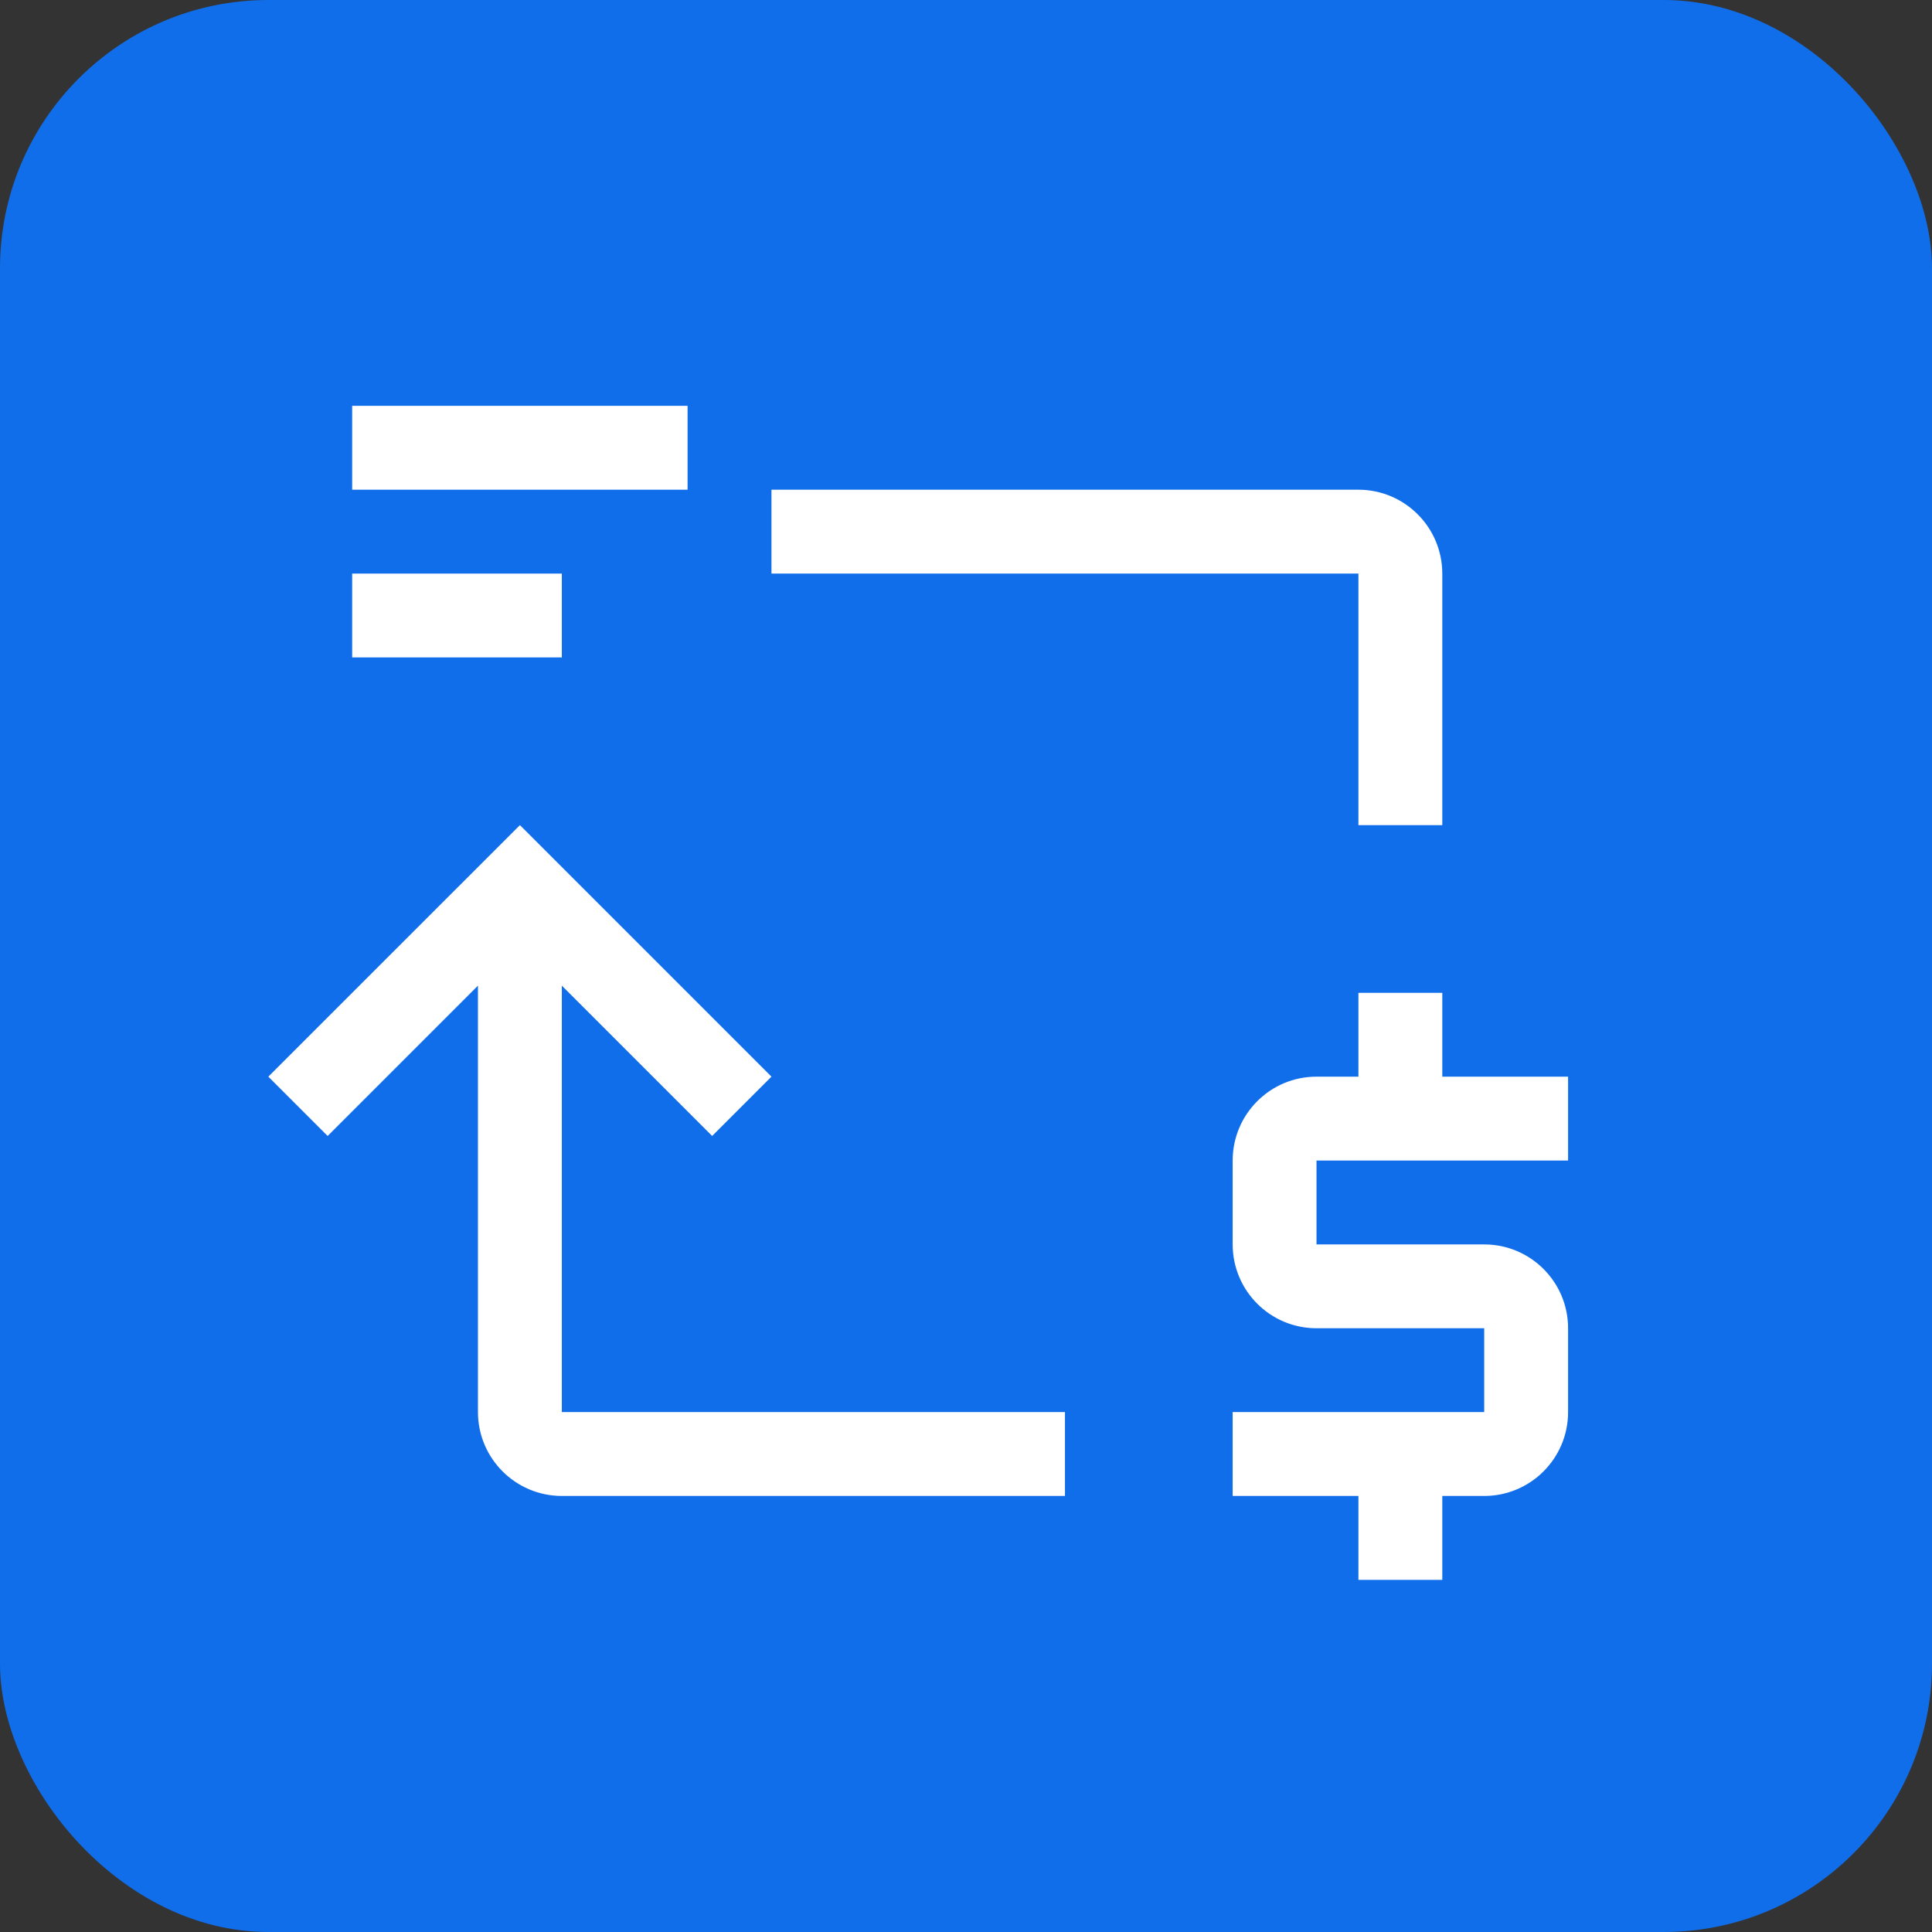
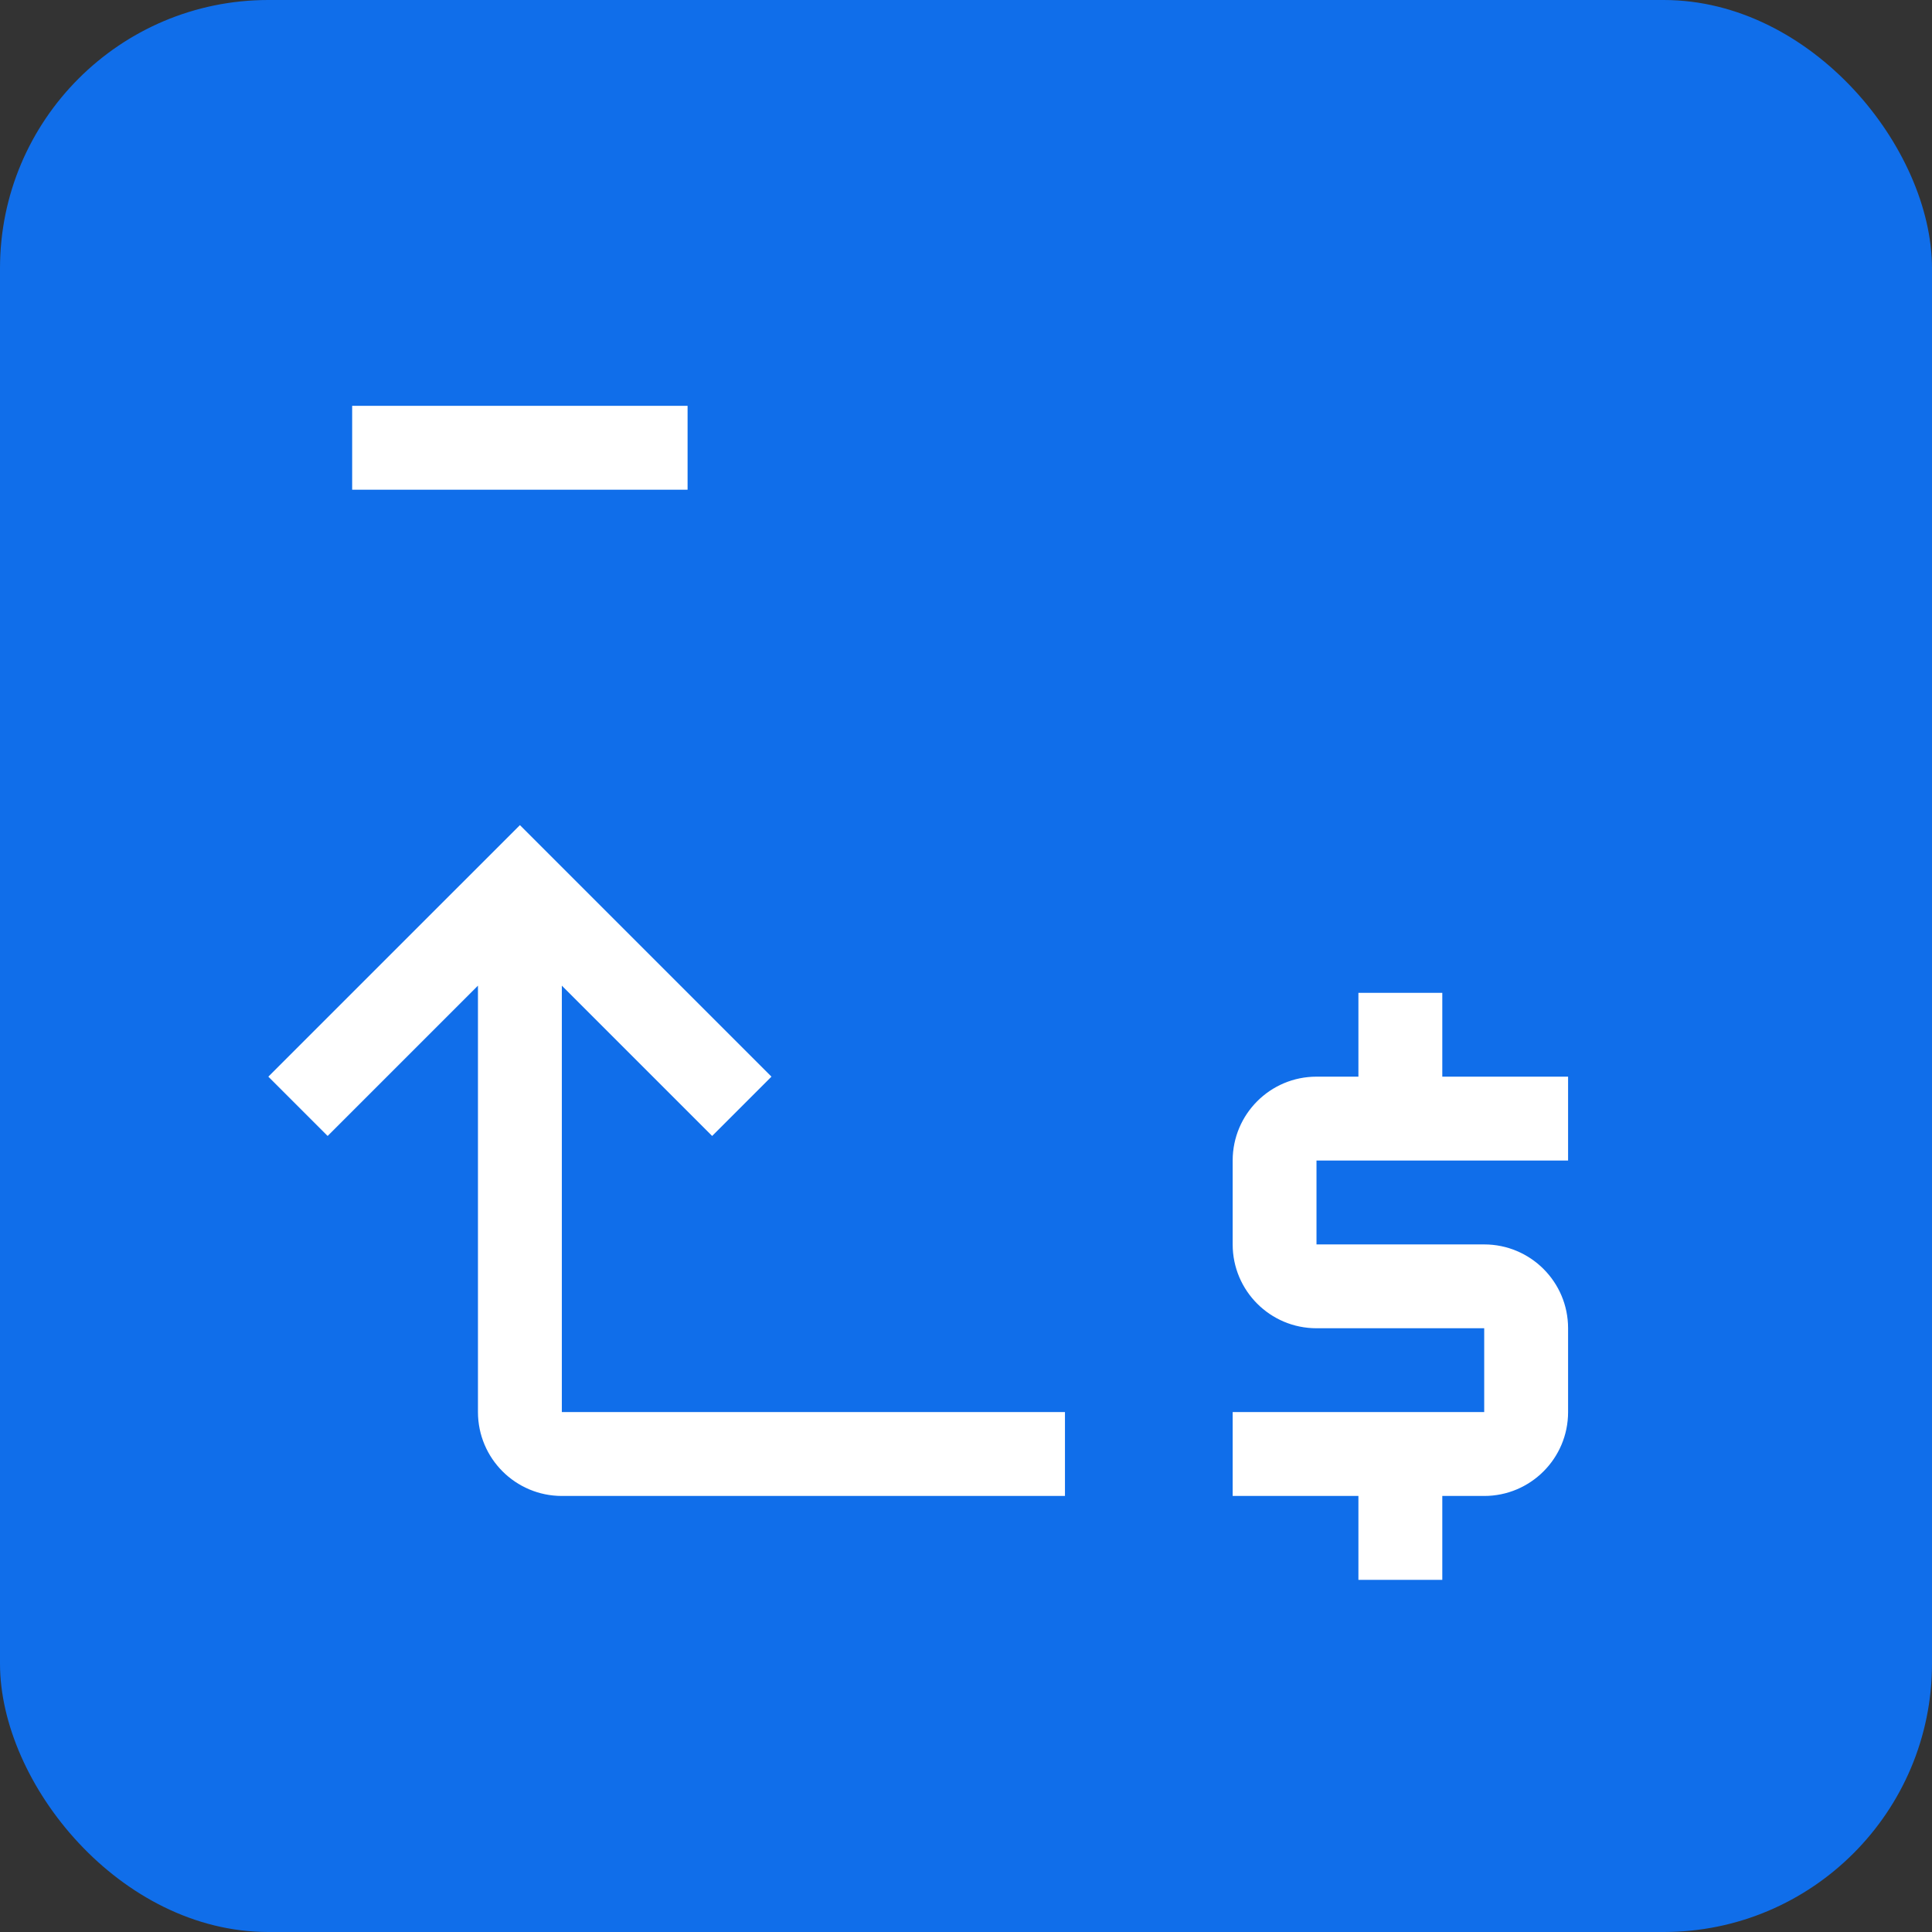
<svg xmlns="http://www.w3.org/2000/svg" width="36" height="36" viewBox="0 0 36 36" fill="none">
  <rect x="0" y="0" width="36" height="36" fill="#333333" stroke="none" />
  <rect width="36" height="36" rx="5" fill="#106EEA" />
  <g clip-path="url(#clip0_207_8095)">
    <path d="M8.906 26.312V18.366L6.105 21.167L5 20.062L9.688 15.375L14.375 20.062L13.27 21.167L10.469 18.366V26.312H19.844V27.875H10.469C9.606 27.874 8.907 27.175 8.906 26.312Z" fill="white" />
    <path d="M29.219 20.062H26.875V18.5H25.312V20.062H24.531C23.668 20.062 22.969 20.762 22.969 21.625V23.188C22.969 24.05 23.668 24.75 24.531 24.75H27.656V26.312H22.969V27.875H25.312V29.438H26.875V27.875H27.656C28.519 27.875 29.219 27.175 29.219 26.312V24.75C29.219 23.887 28.519 23.188 27.656 23.188H24.531V21.625H29.219V20.062Z" fill="white" />
-     <path d="M26.875 15.375V10.688C26.874 9.825 26.175 9.126 25.312 9.125H14.375V10.688H25.312V15.375" fill="white" />
-     <path d="M10.469 10.688H6.562V12.25H10.469V10.688Z" fill="white" />
    <path d="M12.812 7.562H6.562V9.125H12.812V7.562Z" fill="white" />
  </g>
  <defs>
    <clipPath id="clip0_207_8095">
      <rect width="25" height="25" fill="white" transform="translate(5 6)" />
    </clipPath>
  </defs>
</svg>